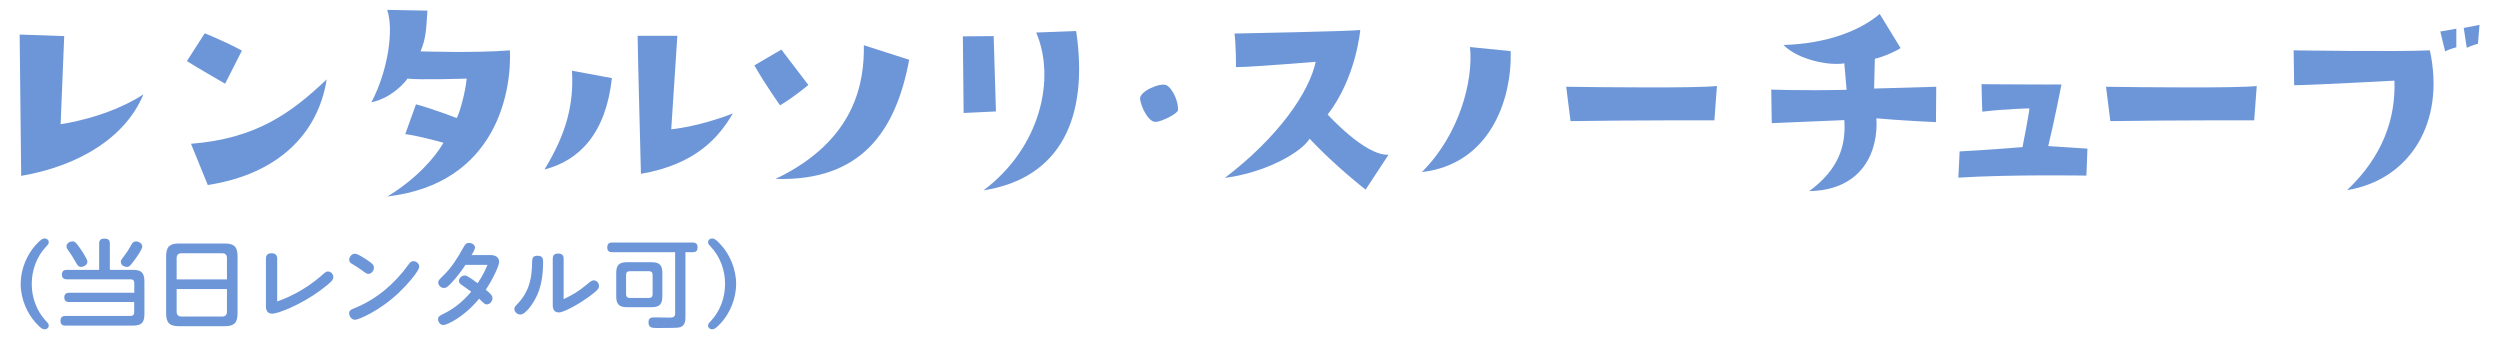
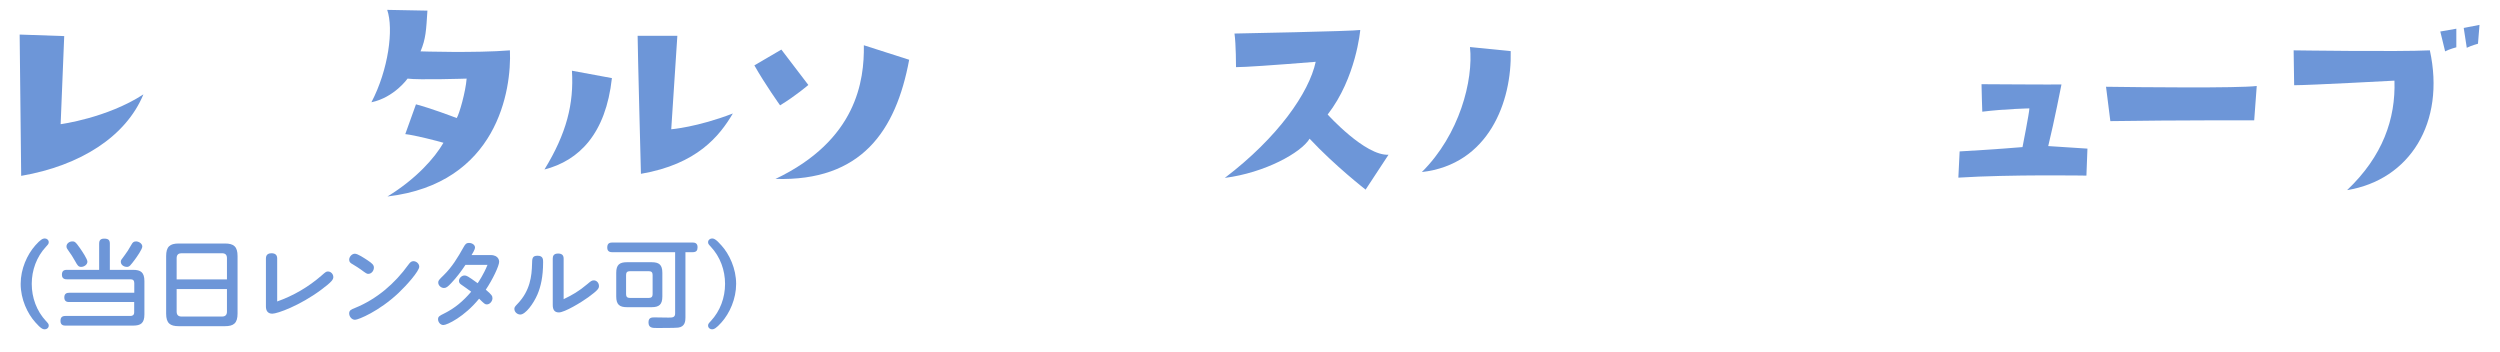
<svg xmlns="http://www.w3.org/2000/svg" id="lay1" version="1.1" viewBox="0 0 471.364 66.455">
  <defs>
    <style>
      .st0 {
        fill: #6d96d8;
      }
    </style>
  </defs>
  <path class="st0" d="M11.434,23.414s8.737-1.152,15.602-5.617c-3.265,7.921-11.856,13.441-23.042,15.361,0,0-.288-25.346-.288-26.642l8.401.288-.673,16.61Z" />
-   <path class="st0" d="M42.442,15.781s-6.097-3.504-7.201-4.272l3.36-5.232s3.937,1.584,7.009,3.264l-3.168,6.241ZM36.01,27.11c12.193-.96,18.817-5.713,25.586-12.145-1.632,10.417-9.36,17.905-22.418,19.921l-3.168-7.776Z" />
  <path class="st0" d="M70.027,19.286c3.217-6.145,4.225-13.825,2.977-17.426l7.585.144c-.24,3.696-.288,5.281-1.297,7.681,0,0,10.369.336,16.85-.192.336,7.489-2.352,25.106-23.09,27.554,5.425-3.312,8.929-7.296,10.561-10.129-.96-.288-5.376-1.44-7.2-1.632l2.017-5.617c2.88.768,6.672,2.208,7.681,2.592.479-.72,1.68-4.944,1.872-7.44,0,0-9.073.288-11.138,0,0,0-2.496,3.552-6.816,4.464Z" />
  <path class="st0" d="M102.652,31.959c4.177-6.816,5.568-12.385,5.185-18.625l7.536,1.392c-1.151,10.513-6.192,15.553-12.721,17.233ZM126.559,24.374s4.896-.384,11.617-2.977c-2.496,4.225-6.721,9.553-17.33,11.377,0,0-.624-23.858-.624-26.018h7.489l-1.152,17.618Z" />
  <path class="st0" d="M147.082,19.861s-2.88-4.032-4.849-7.537l5.089-2.976,5.088,6.672s-2.4,2.064-5.328,3.84ZM171.42,11.269c-2.496,13.441-9.024,22.946-25.202,22.465,15.313-7.296,16.754-18.529,16.657-25.202l8.545,2.736Z" />
-   <path class="st0" d="M187.35,6.804l.433,14.209-6.097.288-.145-14.449,5.809-.048ZM185.43,35.895c10.849-8.16,13.633-21.169,9.937-29.762l7.537-.288c2.4,16.129-2.784,27.747-17.474,30.05Z" />
-   <path class="st0" d="M214.949,18.662c-.144-1.44,3.841-3.168,4.993-2.592,1.248.672,2.304,3.312,2.16,4.704-.097.72-3.312,2.256-4.272,2.208-1.393-.048-2.688-2.88-2.881-4.32Z" />
  <path class="st0" d="M248.07,11.653q-12.529,1.008-15.025,1.008s0-4.369-.288-6.337c0,0,22.417-.432,23.713-.672,0,0-.768,9.025-6.145,15.938,0,0,7.057,7.825,11.473,7.584l-4.32,6.577s-5.809-4.512-10.561-9.601c-1.584,2.641-8.448,6.432-15.985,7.392,10.033-7.632,15.889-16.081,17.137-21.889Z" />
  <path class="st0" d="M268.084,32.439c7.104-7.057,9.745-17.281,9.073-23.57l7.681.768c.239,9.505-4.129,21.362-16.754,22.802Z" />
-   <path class="st0" d="M295.3,16.358c6.577.096,24.818.288,28.419-.144l-.48,6.48s-14.737-.048-27.122.144l-.816-6.48Z" />
-   <path class="st0" d="M353.354,16.693l11.713-.336-.048,6.672s-6.529-.288-11.233-.72c.384,6.097-2.496,13.537-12.673,13.729,5.568-4.081,6.961-8.545,6.624-13.393,0,0-6.912.288-13.681.576l-.096-6.336s5.521.24,14.209.048l-.433-4.992c-2.688.48-8.593-.576-11.473-3.457,8.161-.24,14.449-2.688,18.146-5.856l3.937,6.433c-.624.48-3.216,1.68-4.849,2.016l-.144,5.617Z" />
  <path class="st0" d="M388.681,15.925s-1.344,6.913-2.496,11.617l7.393.48-.192,5.088s-14.257-.24-24.146.384l.24-4.944s7.536-.432,11.856-.816c0,0,1.296-6.577,1.296-7.297,0,0-4.656.096-8.881.624,0,0-.144-4.272-.144-5.184.768,0,14.161.096,15.073.048Z" />
  <path class="st0" d="M397.08,16.358c6.577.096,24.818.288,28.419-.144l-.48,6.48s-14.737-.048-27.122.144l-.816-6.48Z" />
  <path class="st0" d="M451.465,15.205s-15.985.864-18.913.864l-.097-6.577s19.729.288,25.683,0c2.977,13.633-3.793,24.434-15.602,26.354,6.721-6.384,9.169-13.441,8.929-20.642ZM461.018,9.685l-.912-3.744,3.024-.528v3.504s-1.296.336-2.112.768ZM464.523,5.268l2.976-.576-.288,3.552s-1.248.336-2.112.768l-.575-3.745Z" />
  <path class="st0" d="M6.669,46.255c.954-1.08,1.404-1.297,1.764-1.297.396,0,.756.288.756.702,0,.307-.107.414-.521.864-1.764,1.89-2.682,4.41-2.682,7.002s.918,5.112,2.682,7.002c.414.45.521.559.521.864,0,.414-.359.702-.756.702-.306,0-.702-.09-1.781-1.332-1.458-1.62-2.755-4.32-2.755-7.236,0-2.826,1.225-5.526,2.772-7.271Z" />
  <path class="st0" d="M13.042,56.946c-.271,0-.918-.018-.918-.864,0-.773.504-.882.936-.882h12.258v-1.836c0-.485-.252-.702-.702-.702h-12.006c-.216,0-.936,0-.936-.846,0-.702.324-.936.936-.936h6.084v-4.933c0-.359.055-.954.918-.954.792,0,1.099.234,1.099.954v4.933h4.392c1.422,0,2.124.468,2.124,2.124v6.281c0,1.656-.702,2.106-2.124,2.106h-12.762c-.234,0-.937,0-.937-.864,0-.647.252-.954.937-.954h12.258c.378,0,.702-.162.702-.702v-1.926h-12.258ZM15.111,46.83c.396.576,1.368,2.017,1.368,2.502,0,.595-.666.99-1.17.99-.522,0-.702-.288-1.098-1.008-.504-.918-.792-1.314-1.368-2.142-.162-.217-.307-.414-.307-.721,0-.594.648-.936,1.026-.936.504,0,.63,0,1.548,1.313ZM26.83,46.488c0,.486-1.009,1.926-1.423,2.484-.323.432-.684.899-.882,1.098-.216.198-.378.252-.594.252-.558,0-1.152-.359-1.152-.972,0-.288.055-.342.685-1.17.54-.72.702-.99,1.296-2.017.233-.414.396-.647.899-.647.45,0,1.171.359,1.171.972Z" />
  <path class="st0" d="M44.79,59.124c0,1.818-.738,2.376-2.376,2.376h-8.713c-1.638,0-2.376-.558-2.376-2.376v-10.836c0-1.764.685-2.376,2.376-2.376h8.713c1.674,0,2.376.595,2.376,2.376v10.836ZM42.792,52.681v-4.015c0-.647-.343-.918-.918-.918h-7.65c-.486,0-.918.198-.918.918v4.015h9.486ZM33.306,54.498v4.267c0,.666.378.918.918.918h7.65c.594,0,.918-.307.918-.918v-4.267h-9.486Z" />
  <path class="st0" d="M50.138,48.721c0-.847.647-.973,1.044-.973.666,0,1.08.288,1.08.973v8.118c3.06-1.08,5.886-2.736,8.334-4.86.81-.72.918-.792,1.241-.792.576,0,1.009.521,1.009,1.044,0,.45-.234.882-2.322,2.43-4.014,2.971-8.227,4.482-9.18,4.482-.9,0-1.206-.612-1.206-1.351v-9.071Z" />
  <path class="st0" d="M69.434,51.637c-.252,0-.396-.072-1.386-.811-.126-.09-1.099-.756-1.566-1.008-.414-.216-.647-.432-.647-.846,0-.559.504-1.134,1.079-1.134.54,0,1.729.81,2.395,1.241.828.559,1.188.864,1.188,1.368,0,.559-.413,1.188-1.062,1.188ZM79.046,50.286c0,.811-2.322,3.456-3.925,4.969-3.636,3.42-7.542,5.04-8.189,5.04-.594,0-1.098-.595-1.098-1.206,0-.576.378-.738,1.098-1.026,4.086-1.656,7.506-4.59,10.08-8.172.324-.433.54-.648.936-.648.559,0,1.099.469,1.099,1.044Z" />
-   <path class="st0" d="M87.758,49.944c-.792,1.206-1.692,2.395-2.683,3.438-.647.684-.936.918-1.367.918-.54,0-1.08-.469-1.08-1.026,0-.378.107-.486,1.062-1.422,1.548-1.512,2.664-3.366,3.708-5.238.288-.504.468-.81,1.026-.81.63,0,1.134.396,1.134.846,0,.126,0,.396-.648,1.44h3.582c1.62,0,1.62,1.188,1.62,1.26,0,.773-1.224,3.348-2.52,5.273,1.098.918,1.26,1.188,1.26,1.603,0,.558-.486,1.17-1.062,1.17-.343,0-.469-.108-1.458-1.08-2.755,3.402-6.03,4.968-6.732,4.968-.594,0-1.008-.576-1.008-1.08,0-.485.216-.647,1.151-1.098,1.998-.99,3.564-2.304,5.095-4.104-.271-.217-1.494-1.08-1.836-1.314-.271-.18-.469-.378-.469-.72,0-.486.486-1.026,1.044-1.026.379,0,.576.072,2.484,1.458.198-.306,1.116-1.638,1.854-3.456h-4.158Z" />
+   <path class="st0" d="M87.758,49.944c-.792,1.206-1.692,2.395-2.683,3.438-.647.684-.936.918-1.367.918-.54,0-1.08-.469-1.08-1.026,0-.378.107-.486,1.062-1.422,1.548-1.512,2.664-3.366,3.708-5.238.288-.504.468-.81,1.026-.81.63,0,1.134.396,1.134.846,0,.126,0,.396-.648,1.44h3.582c1.62,0,1.62,1.188,1.62,1.26,0,.773-1.224,3.348-2.52,5.273,1.098.918,1.26,1.188,1.26,1.603,0,.558-.486,1.17-1.062,1.17-.343,0-.469-.108-1.458-1.08-2.755,3.402-6.03,4.968-6.732,4.968-.594,0-1.008-.576-1.008-1.08,0-.485.216-.647,1.151-1.098,1.998-.99,3.564-2.304,5.095-4.104-.271-.217-1.494-1.08-1.836-1.314-.271-.18-.469-.378-.469-.72,0-.486.486-1.026,1.044-1.026.379,0,.576.072,2.484,1.458.198-.306,1.116-1.638,1.854-3.456h-4.158" />
  <path class="st0" d="M102.4,49.458c0,2.664-.433,4.572-1.062,6.049-.737,1.728-2.25,3.798-3.239,3.798-.559,0-1.116-.468-1.116-1.062,0-.288.09-.432.594-.954,2.412-2.502,2.682-5.327,2.736-7.47.018-1.098.036-1.602,1.044-1.602,1.044,0,1.044.701,1.044,1.241ZM104.218,48.757c0-.469.162-.954,1.009-.954.72,0,1.044.323,1.044.954v7.649c1.565-.756,2.844-1.458,4.518-2.88.576-.486.774-.666,1.17-.666.54,0,.973.486.973,1.062,0,.468-.198.792-2.017,2.124-1.277.936-4.464,2.861-5.544,2.861-.882,0-1.152-.594-1.152-1.403v-8.748Z" />
  <path class="st0" d="M129.238,59.826c0,.702-.071,1.782-1.367,1.944-.522.072-3.259.072-3.979.072-.882,0-1.62,0-1.62-1.062,0-.936.63-.936,1.152-.936.414,0,2.232.036,2.61.036.72,0,1.26,0,1.26-.774v-11.556h-11.862c-.288,0-.936-.036-.936-.847,0-.647.233-.972.936-.972h15.156c.27,0,.936.018.936.864,0,.63-.216.954-.936.954h-1.351v12.275ZM124.883,55.902c0,1.512-.612,2.016-2.016,2.016h-4.662c-1.387,0-2.017-.485-2.017-2.016v-4.464c0-1.53.63-1.998,2.017-1.998h4.662c1.367,0,2.016.45,2.016,1.998v4.464ZM123.047,51.834c0-.485-.234-.701-.702-.701h-3.6c-.504,0-.702.252-.702.701v3.637c0,.468.216.702.702.702h3.6c.486,0,.702-.234.702-.702v-3.637Z" />
  <path class="st0" d="M136.024,60.799c-.972,1.098-1.422,1.296-1.764,1.296-.378,0-.756-.288-.756-.702,0-.306.107-.414.521-.864,1.764-1.89,2.682-4.41,2.682-7.002s-.918-5.112-2.682-7.002c-.414-.45-.521-.558-.521-.864,0-.414.378-.702.756-.702.306,0,.72.108,1.781,1.332,1.458,1.62,2.755,4.32,2.755,7.236,0,2.826-1.225,5.544-2.772,7.272Z" />
</svg>